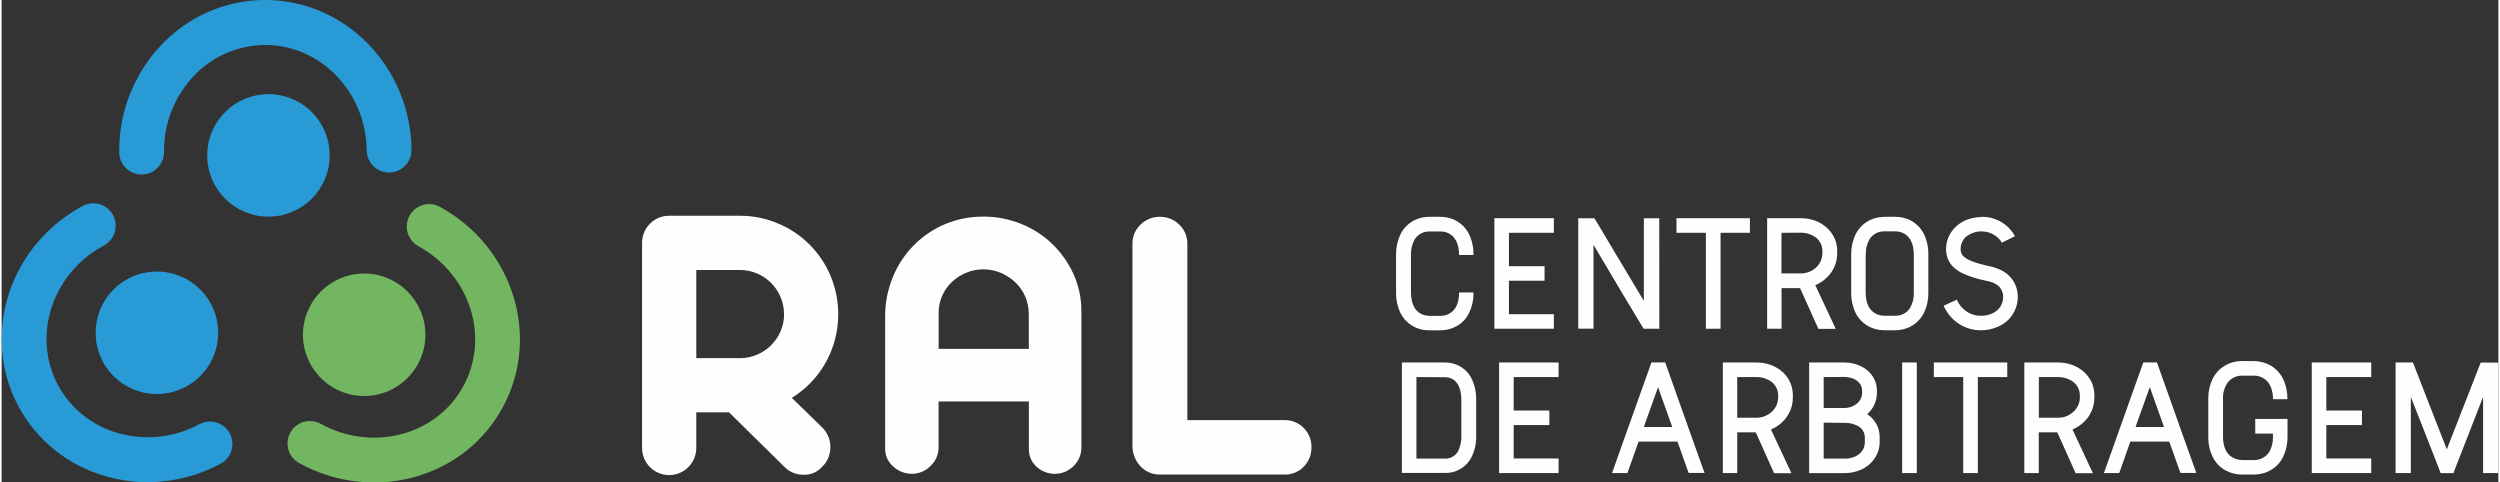
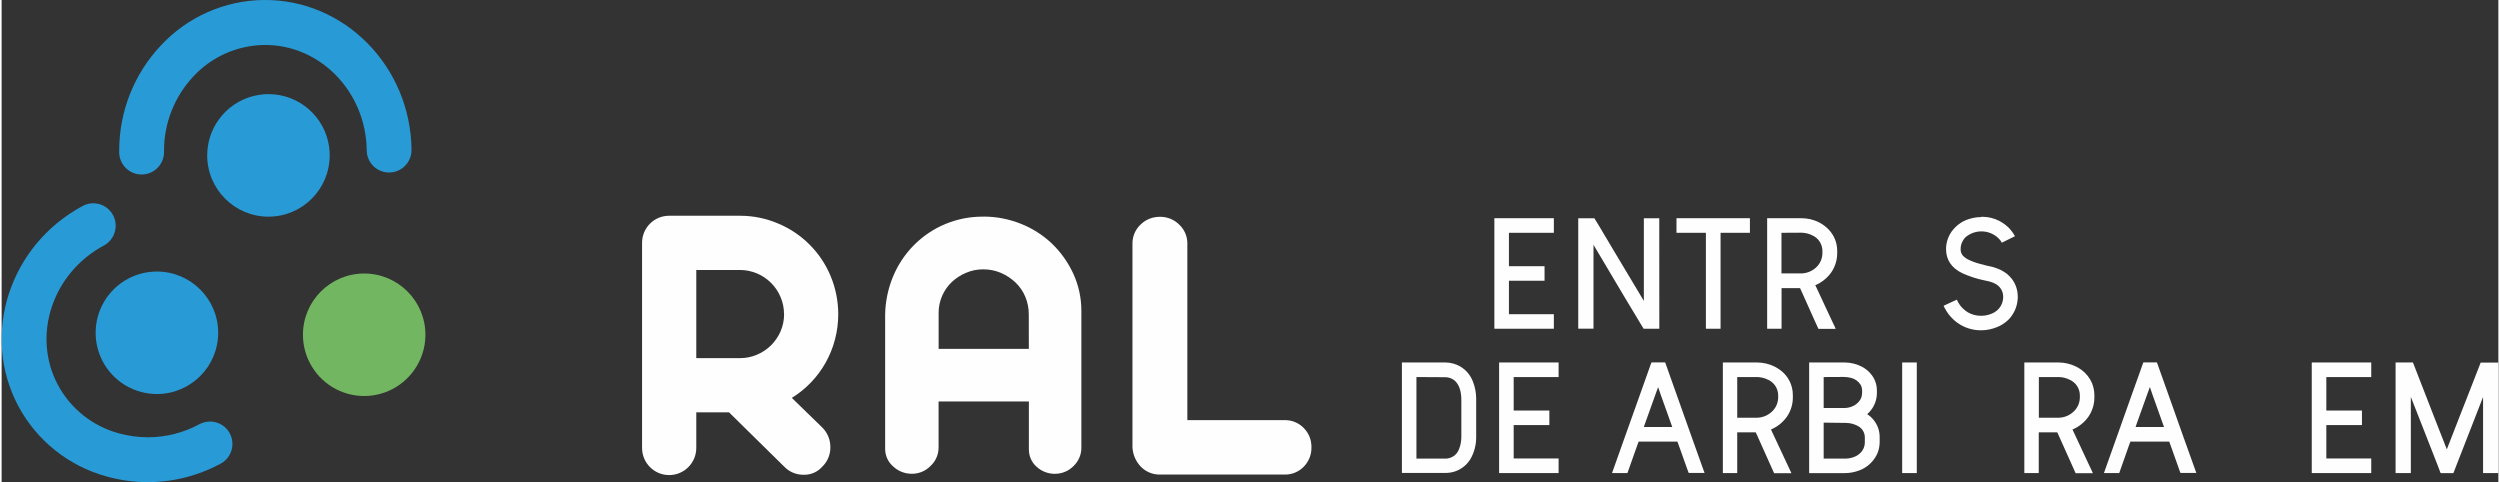
<svg xmlns="http://www.w3.org/2000/svg" xml:space="preserve" width="1000px" height="193px" shape-rendering="geometricPrecision" text-rendering="geometricPrecision" image-rendering="optimizeQuality" fill-rule="evenodd" clip-rule="evenodd" viewBox="0 0 478.03 92.38">
  <rect x="0" y="0" width="478.03" height="92.38" fill="#333333" stroke="none" />
  <g id="Camada_x0020_1">
    <g>
      <path fill="#FEFEFE" fill-rule="nonzero" d="M149.8 60.14c0,-0.01 0,-0.01 0,-0.01 0,-1.12 -0.22,-2.22 -0.66,-3.25 -0.85,-2.04 -2.48,-3.67 -4.52,-4.53 -1.03,-0.43 -2.13,-0.66 -3.24,-0.66 -0.01,0 -0.01,0 -0.02,0l-8.36 0 0 16.88 8.36 0c0.01,0 0.02,0 0.03,0 1.11,0 2.21,-0.22 3.23,-0.66 1.01,-0.42 1.93,-1.04 2.71,-1.81 0.76,-0.77 1.38,-1.68 1.81,-2.67 0.44,-1.02 0.67,-2.12 0.67,-3.23 0,-0.02 0,-0.04 0,-0.07l-0.01 0.01zm-10.53 18.81l-6.27 0 0 6.82c0,2.86 -2.33,5.19 -5.19,5.19 -2.87,0 -5.19,-2.33 -5.19,-5.19l0 -39.27c0,-0.01 0,-0.01 0,-0.02 0,-2.85 2.31,-5.17 5.16,-5.17 0.01,0 0.02,0 0.03,0l13.55 0c0.02,0 0.05,0 0.07,0 2.49,0 4.96,0.51 7.25,1.49 4.53,1.89 8.14,5.5 10.03,10.03 0.97,2.32 1.47,4.82 1.47,7.34 0,3.26 -0.84,6.47 -2.44,9.31 -1.55,2.74 -3.77,5.05 -6.45,6.7l5.89 5.73c0.95,0.98 1.49,2.29 1.49,3.66 0,0.02 0,0.04 0,0.06 0,0.03 0,0.05 0,0.07 0,1.38 -0.56,2.7 -1.55,3.65 -0.87,0.99 -2.12,1.55 -3.43,1.55 -0.05,0 -0.09,0 -0.13,0 -0.02,0 -0.05,0 -0.07,0 -1.38,0 -2.7,-0.56 -3.65,-1.55l-10.57 -10.4z" />
    </g>
    <g>
      <path fill="#FEFEFE" fill-rule="nonzero" d="M196.66 60.22c0,-0.02 0,-0.04 0,-0.05 0,-1.14 -0.22,-2.27 -0.65,-3.32 -0.43,-1.03 -1.06,-1.96 -1.86,-2.73 -0.81,-0.78 -1.75,-1.41 -2.79,-1.86 -1.06,-0.46 -2.21,-0.69 -3.37,-0.69 -0.03,0 -0.05,0 -0.08,0 -0.01,0 -0.02,0 -0.03,0 -1.1,0 -2.2,0.22 -3.22,0.66 -1,0.41 -1.92,1 -2.71,1.74 -0.79,0.74 -1.42,1.64 -1.86,2.63 -0.45,1.02 -0.69,2.12 -0.69,3.24 0,0 0,0.01 0,0.01l0 6.95 17.27 0 -0.01 -6.58zm-8.67 -18.75c0.02,0 0.04,0 0.05,0 2.42,0 4.83,0.47 7.07,1.36 2.21,0.87 4.24,2.16 5.96,3.79 1.72,1.65 3.12,3.61 4.11,5.77 1.02,2.22 1.55,4.64 1.55,7.09 0,0.03 0,0.07 0,0.11l0 26.1c0,0.01 0,0.03 0,0.05 0,1.29 -0.52,2.52 -1.43,3.42 -0.92,0.97 -2.19,1.53 -3.52,1.55 -0.05,0 -0.09,0.01 -0.13,0.01 -1.29,0 -2.53,-0.48 -3.48,-1.34 -0.95,-0.84 -1.49,-2.04 -1.49,-3.31 0,-0.04 0,-0.09 0,-0.13l0 -9.07 -17.29 0 0 8.83c0,1.34 -0.56,2.62 -1.55,3.52 -0.93,0.96 -2.21,1.49 -3.54,1.49 -0.01,0 -0.02,0 -0.02,0 -0.01,0 -0.02,0 -0.03,0 -1.31,0 -2.57,-0.49 -3.54,-1.39 -0.98,-0.84 -1.55,-2.06 -1.55,-3.36 0,-0.01 0,-0.03 0,-0.04l0 -25.7c0.04,-2.5 0.56,-4.98 1.52,-7.29 0.92,-2.21 2.26,-4.24 3.95,-5.95 3.46,-3.52 8.2,-5.5 13.14,-5.5 0.07,0 0.15,0 0.22,0l0 -0.01zm0 0l0 0 0 0z" />
    </g>
    <path fill="#FEFEFE" fill-rule="nonzero" d="M245.68 80.44c0.03,0 0.05,0 0.07,0 1.34,0 2.61,0.54 3.54,1.49 0.95,0.95 1.49,2.23 1.49,3.58 0,0.03 0,0.07 0,0.1 0,0.05 0,0.1 0,0.15 0,1.35 -0.54,2.65 -1.49,3.61 -0.93,0.95 -2.2,1.49 -3.53,1.49 -0.03,0 -0.05,0 -0.08,0l-23.83 0c-0.05,0 -0.11,0 -0.17,0 -1.33,0 -2.61,-0.54 -3.55,-1.49 -0.98,-1.01 -1.56,-2.35 -1.62,-3.76l0 -38.93c0,-0.03 0,-0.06 0,-0.09 0,-1.36 0.56,-2.66 1.55,-3.59 0.97,-0.96 2.28,-1.49 3.65,-1.49 0.05,0 0.09,0 0.14,0 0,0 0,0 0,0 1.35,0 2.65,0.53 3.61,1.49 0.99,0.92 1.56,2.22 1.56,3.58 0,0.03 0,0.07 0,0.1l0 33.76 18.66 0z" />
    <g>
-       <path fill="#FEFEFE" fill-rule="nonzero" d="M273.3 41.51l2.21 0c0.99,0 1.98,0.24 2.86,0.69 1.31,0.69 2.32,1.83 2.84,3.21 0.39,1.03 0.59,2.12 0.59,3.22 0,0.03 0,0.06 0,0.09l0 0.1 0 0 -2.76 0 0 0c0,-1.57 -0.39,-2.75 -1.18,-3.57 -0.62,-0.6 -1.45,-0.93 -2.31,-0.93 -0.04,0 -0.08,0 -0.12,0l-1.98 0c-0.05,0 -0.1,0 -0.15,0 -1.14,0 -2.2,0.59 -2.79,1.56 -0.44,0.84 -0.68,1.78 -0.68,2.73 0,0.07 0,0.14 0,0.21l0 7.17c0.03,2.08 0.67,3.45 1.93,4.1 0.5,0.25 1.06,0.38 1.62,0.38 0,0 0,0 0,0l2.13 0c0.01,0 0.03,0 0.04,0 0.76,0 1.5,-0.26 2.1,-0.73 0.93,-0.78 1.4,-2.03 1.4,-3.75l0 0 2.75 0 0 0 0 0.11c0,0.05 0,0.1 0,0.15 0,1.37 -0.34,2.73 -0.99,3.94 -0.18,0.32 -0.39,0.63 -0.61,0.92 -0.26,0.31 -0.55,0.6 -0.87,0.84 -0.27,0.22 -0.56,0.4 -0.87,0.55 -0.3,0.16 -0.62,0.3 -0.94,0.41 -0.63,0.21 -1.29,0.32 -1.95,0.33l-2.36 0c-0.75,-0.01 -1.5,-0.15 -2.21,-0.42 -1.45,-0.56 -2.62,-1.66 -3.27,-3.08 -0.49,-1.12 -0.75,-2.34 -0.75,-3.57 0,-0.03 0,-0.05 0,-0.08l0 -7.42c0,-0.03 0,-0.06 0,-0.09 0,-1.28 0.29,-2.54 0.83,-3.7 0.66,-1.36 1.82,-2.42 3.24,-2.96 0.71,-0.26 1.47,-0.4 2.24,-0.41l0.01 0zm0 0l0 0 0 0z" />
-     </g>
+       </g>
    <polygon fill="#FEFEFE" fill-rule="nonzero" points="285.81,41.78 297.18,41.78 297.19,41.79 297.19,44.57 288.59,44.57 288.59,50.97 295.4,50.97 295.41,50.98 295.41,53.74 295.4,53.75 288.59,53.75 288.59,60.16 297.19,60.16 297.19,62.93 297.18,62.94 285.81,62.94 285.8,62.93 285.8,41.79 " />
    <path fill="#FEFEFE" fill-rule="nonzero" d="M317.38 62.94l-3 0c-0.02,0 -0.23,-0.34 -0.6,-0.98l-3.49 -5.81 -2.75 -4.64 -2.76 -4.64 0 16.06 0 0 -2.92 0 0 0 0 -21.14 0 0 3.09 0c0.02,0 0.31,0.49 0.85,1.39l3.34 5.61 3.25 5.43 2.03 3.39 0 -15.82 2.95 0 0.01 21.15z" />
    <polygon fill="#FEFEFE" fill-rule="nonzero" points="320.69,41.78 334.72,41.78 334.73,41.79 334.73,44.56 334.72,44.57 329.11,44.57 329.11,62.93 329.09,62.94 326.32,62.94 326.3,62.93 326.3,44.57 320.69,44.57 320.67,44.56 320.67,41.79 " />
    <path fill="#FEFEFE" fill-rule="nonzero" d="M340.77 44.57l0 7.78 3.64 0c0.02,0 0.05,0 0.08,0 1.17,0 2.29,-0.48 3.1,-1.33 0.66,-0.7 1.02,-1.62 1.02,-2.57 0,-0.02 0,-0.03 0,-0.05l0 -0.28c0,-0.02 0,-0.05 0,-0.08 0,-1.27 -0.74,-2.44 -1.91,-2.97 -0.67,-0.34 -1.42,-0.52 -2.17,-0.52 -0.01,0 -0.02,0 -0.03,0l-3.73 0.02zm-2.75 -2.79l6.58 0c1.15,0 2.28,0.26 3.31,0.76 0.39,0.2 0.76,0.43 1.1,0.7 0.28,0.21 0.54,0.44 0.78,0.69 1.06,1.09 1.65,2.55 1.65,4.07 0,0.01 0,0.01 0,0.02l0 0.5c-0.01,1.31 -0.41,2.58 -1.15,3.65 -0.77,1.08 -1.83,1.92 -3.04,2.43l3.09 6.62c0.56,1.14 0.81,1.73 0.81,1.75l-3.3 0c-0.04,-0.06 -0.32,-0.67 -0.83,-1.82l-2.47 -5.51c-0.13,-0.27 -0.2,-0.42 -0.22,-0.48l-3.44 0 -0.1 0 0 7.78 0 0 -2.76 0 0 0 0 -21.15 -0.01 -0.01z" />
    <g>
-       <path fill="#FEFEFE" fill-rule="nonzero" d="M356.89 48.8l0 7.17c0,2.11 0.7,3.5 2.03,4.14 0.5,0.22 1.03,0.34 1.58,0.34 0.02,0 0.05,0 0.07,0l1.9 0c0.06,0 0.13,0 0.2,0 1.15,0 2.22,-0.61 2.79,-1.61 0.43,-0.82 0.66,-1.73 0.66,-2.65 0,-0.09 0,-0.17 -0.01,-0.26l0 -7.08c0,-2.02 -0.6,-3.4 -1.81,-4.11 -0.53,-0.29 -1.14,-0.45 -1.75,-0.45 -0.02,0 -0.03,0 -0.05,0l-1.95 0c-0.06,0 -0.11,0 -0.16,0 -1.09,0 -2.1,0.54 -2.71,1.43 -0.5,0.86 -0.77,1.85 -0.77,2.84 0,0.08 0,0.16 0,0.24l-0.02 0zm3.52 -7.29l2.2 0c0.95,0 1.88,0.21 2.73,0.61 1.38,0.69 2.45,1.87 2.98,3.31 0.38,0.99 0.57,2.03 0.57,3.09 0,0.05 0,0.1 0,0.15l0 7.39c0,0.04 0,0.08 0,0.12 0,1.24 -0.27,2.47 -0.79,3.61 -0.18,0.35 -0.38,0.7 -0.61,1.02 -0.2,0.26 -0.41,0.5 -0.64,0.72 -0.28,0.27 -0.58,0.51 -0.9,0.72 -0.36,0.23 -0.75,0.43 -1.15,0.58 -0.71,0.25 -1.46,0.39 -2.21,0.4l-2.15 0c0,-0.01 0,-0.01 -0.01,-0.01 -1.05,0 -2.09,-0.25 -3.01,-0.75 -1.21,-0.67 -2.16,-1.74 -2.66,-3.03 -0.42,-1.04 -0.64,-2.15 -0.64,-3.27 0,-0.03 0,-0.06 0,-0.09l0 -7.41c0,-0.03 0,-0.06 0,-0.08 0,-1.22 0.26,-2.42 0.75,-3.53 0.65,-1.44 1.84,-2.57 3.31,-3.13 0.71,-0.26 1.45,-0.39 2.21,-0.4l0.02 -0.02zm0 0l0 0 0 0z" />
-     </g>
+       </g>
    <g>
      <path fill="#FEFEFE" fill-rule="nonzero" d="M379.02 41.51l0.25 0c1.12,0 2.23,0.28 3.23,0.8 0.35,0.18 0.68,0.4 1,0.63 0.27,0.2 0.53,0.43 0.78,0.66 0.29,0.31 0.56,0.64 0.81,0.99 0.14,0.2 0.27,0.42 0.39,0.63l-2.52 1.25c-0.14,-0.28 -0.33,-0.53 -0.55,-0.76 -0.88,-0.9 -2.09,-1.41 -3.36,-1.41 -1.12,0 -2.22,0.41 -3.07,1.14 -0.22,0.23 -0.41,0.49 -0.55,0.78 -0.23,0.42 -0.35,0.9 -0.35,1.38l0 0.1c0,0.03 -0.01,0.05 -0.01,0.08 0,0.58 0.28,1.12 0.75,1.46 0.2,0.16 0.41,0.3 0.63,0.42 0.71,0.35 1.45,0.63 2.21,0.83 0.74,0.21 1.62,0.43 2.65,0.65 0.49,0.14 0.98,0.33 1.44,0.55 0.42,0.21 0.81,0.45 1.18,0.73 0.34,0.29 0.65,0.61 0.94,0.96 0.74,0.97 1.14,2.16 1.14,3.39 0,0.01 0,0.02 0,0.03l0 0.08c-0.01,1.25 -0.39,2.48 -1.11,3.51 -0.19,0.3 -0.42,0.57 -0.67,0.82 -0.34,0.33 -0.71,0.62 -1.11,0.87 -0.32,0.2 -0.66,0.38 -1.01,0.52 -0.99,0.42 -2.06,0.64 -3.14,0.64 -0.01,0 -0.03,0 -0.04,0 -1.63,0 -3.22,-0.52 -4.54,-1.48 -0.27,-0.2 -0.54,-0.43 -0.78,-0.66 -0.29,-0.28 -0.56,-0.58 -0.81,-0.9 -0.25,-0.33 -0.49,-0.69 -0.69,-1.07 -0.12,-0.18 -0.21,-0.38 -0.29,-0.59l2.52 -1.17c0.17,0.39 0.39,0.76 0.64,1.1 0.17,0.23 0.37,0.45 0.58,0.64 0.28,0.27 0.58,0.5 0.91,0.7 0.75,0.43 1.6,0.65 2.46,0.65l0.1 0c0,0 0,0 0.01,0 0.85,0 1.7,-0.22 2.45,-0.63 0.23,-0.14 0.46,-0.31 0.66,-0.49 0.22,-0.22 0.42,-0.45 0.58,-0.71 0.32,-0.54 0.49,-1.15 0.49,-1.77 0,-0.01 0,-0.03 0,-0.05 0,-0.93 -0.46,-1.8 -1.24,-2.32 -0.21,-0.13 -0.43,-0.25 -0.65,-0.35 -0.51,-0.2 -1.04,-0.34 -1.57,-0.43 -1.52,-0.3 -3.01,-0.78 -4.41,-1.42 -2.04,-1.01 -3.06,-2.54 -3.07,-4.59 0,0 0,-0.01 0,-0.01 0,-1.36 0.48,-2.68 1.35,-3.72 0.28,-0.34 0.59,-0.65 0.93,-0.92 0.32,-0.25 0.67,-0.48 1.03,-0.68 0.39,-0.19 0.78,-0.35 1.19,-0.47 0.74,-0.22 1.5,-0.34 2.26,-0.34l-0.02 -0.05zm0 0l0 0 0 0z" />
    </g>
    <path fill="#FEFEFE" fill-rule="nonzero" d="M270.88 72.19l0 15.62 5.43 0c0.04,0 0.09,0 0.13,0 1.16,0 2.19,-0.72 2.59,-1.8 0.3,-0.75 0.45,-1.54 0.45,-2.34 0,-0.07 0,-0.15 0,-0.22l0 -6.84c0,-1.8 -0.46,-3.08 -1.36,-3.81 -0.5,-0.38 -1.1,-0.58 -1.72,-0.58 -0.03,0 -0.05,0 -0.07,0l-5.45 -0.03zm-2.76 -2.79l8.33 0c0.96,0.01 1.91,0.26 2.76,0.73 1.16,0.67 2.05,1.73 2.51,2.99 0.4,1.03 0.6,2.12 0.6,3.22 0,0.03 0,0.06 0,0.09l0 7.12c0,0.07 0,0.13 0,0.2 0,1.42 -0.36,2.83 -1.06,4.07 -0.65,1.11 -1.67,1.96 -2.88,2.4 -0.61,0.22 -1.26,0.33 -1.92,0.33l-8.36 0 0 0 0 -21.13 0.02 -0.02z" />
    <polygon fill="#FEFEFE" fill-rule="nonzero" points="286.72,69.4 298.09,69.4 298.1,69.42 298.1,72.19 289.5,72.19 289.5,78.6 296.31,78.6 296.33,78.61 296.33,81.37 296.31,81.38 289.5,81.38 289.5,87.78 298.1,87.78 298.1,90.56 298.09,90.58 286.72,90.58 286.71,90.56 286.71,69.42 " />
    <g>
      <path fill="#FEFEFE" fill-rule="nonzero" d="M314.42 81.75l5.44 0 -2.24 -6.27 -0.46 -1.36c0,0 -0.12,0.31 -0.35,0.94l-2.2 6.14 -0.19 0.55zm1.45 -12.37l2.63 0c0.07,0.18 0.14,0.37 0.2,0.55l2.47 6.96 2.13 5.99 2.39 6.7 0.36 0.97 -3.04 0c-0.1,-0.23 -0.19,-0.47 -0.27,-0.71 -0.09,-0.24 -0.56,-1.55 -1.4,-3.94 -0.16,-0.43 -0.32,-0.89 -0.49,-1.35l-7.43 0c0,0 -0.1,0.24 -0.27,0.74l-1.87 5.28 -2.95 0 0 0 2.55 -7.17 2.5 -7.01 2.34 -6.58c0.04,-0.14 0.1,-0.28 0.16,-0.41l-0.01 -0.02zm0 0l0 0 0 0z" />
    </g>
    <path fill="#FEFEFE" fill-rule="nonzero" d="M332.3 72.19l0 7.79 3.64 0c0.02,0 0.05,0 0.08,0 1.17,0 2.29,-0.49 3.1,-1.34 0.65,-0.69 1.02,-1.61 1.02,-2.56 0,-0.02 0,-0.04 0,-0.05l0 -0.27c0,-0.02 0,-0.04 0,-0.07 0,-1.28 -0.75,-2.44 -1.91,-2.97 -0.68,-0.35 -1.43,-0.53 -2.19,-0.53 0,0 -0.01,0 -0.02,0l-3.72 0zm-2.75 -2.79l6.58 0c1.14,0.01 2.28,0.27 3.31,0.78 0.38,0.19 0.75,0.42 1.1,0.68 1.52,1.11 2.41,2.88 2.41,4.76 0,0.01 0,0.02 0,0.03l0 0.51c-0.01,1.3 -0.41,2.57 -1.15,3.64 -0.77,1.08 -1.82,1.92 -3.04,2.43l3.1 6.62c0.55,1.14 0.81,1.73 0.81,1.75l-3.31 0c-0.04,-0.06 -0.32,-0.67 -0.82,-1.83l-2.47 -5.51c-0.13,-0.26 -0.21,-0.42 -0.23,-0.48l-3.44 0 -0.1 0 0 7.79 0 0 -2.75 0 0 0 0 -21.15 0 -0.02z" />
-     <path fill="#FEFEFE" fill-rule="nonzero" d="M348.85 80.92l0 6.89 0 0 4.22 0c0.46,-0.01 0.91,-0.09 1.35,-0.23 0.29,-0.09 0.57,-0.22 0.84,-0.37 0.23,-0.15 0.45,-0.33 0.66,-0.53l0.19 -0.21c0.4,-0.49 0.62,-1.1 0.62,-1.74l0 -0.99c0,0 0,0 0,-0.01 0,-0.85 -0.45,-1.65 -1.19,-2.09 -0.75,-0.44 -1.6,-0.67 -2.48,-0.67 -0.02,0 -0.05,0 -0.08,0l-4.13 -0.05zm0 -8.73l0 5.93 3.99 0c0.65,-0.01 1.29,-0.17 1.86,-0.49 0.23,-0.14 0.45,-0.3 0.65,-0.48 0.21,-0.19 0.38,-0.41 0.52,-0.65 0.09,-0.16 0.17,-0.33 0.22,-0.5 0.08,-0.27 0.12,-0.55 0.12,-0.82 0,-0.02 0,-0.03 0,-0.05l0 -0.25c0,-0.04 0,-0.08 0,-0.11 0,-0.42 -0.11,-0.82 -0.33,-1.17 -0.4,-0.6 -1.01,-1.04 -1.71,-1.23 -0.46,-0.13 -0.94,-0.2 -1.42,-0.2l-3.9 0.02zm-2.76 -2.79l6.78 0c1.18,0 2.35,0.3 3.39,0.86 0.33,0.18 0.65,0.39 0.94,0.64 0.26,0.22 0.51,0.48 0.73,0.75 0.72,0.87 1.11,1.96 1.11,3.09 0,0 0,0.01 0,0.01l0 0.51c0,1.36 -0.53,2.67 -1.47,3.66 -0.11,0.11 -0.24,0.24 -0.39,0.37 0.99,0.64 1.73,1.6 2.12,2.71 0.17,0.51 0.26,1.05 0.27,1.59l0 1.2c-0.02,0.79 -0.21,1.56 -0.55,2.27 -0.7,1.39 -1.9,2.47 -3.36,3.01 -0.88,0.33 -1.81,0.51 -2.74,0.51 -0.04,0 -0.07,0 -0.11,0l-6.74 0 0 0 0 -21.16 0.02 -0.02z" />
+     <path fill="#FEFEFE" fill-rule="nonzero" d="M348.85 80.92l0 6.89 0 0 4.22 0c0.46,-0.01 0.91,-0.09 1.35,-0.23 0.29,-0.09 0.57,-0.22 0.84,-0.37 0.23,-0.15 0.45,-0.33 0.66,-0.53l0.19 -0.21c0.4,-0.49 0.62,-1.1 0.62,-1.74l0 -0.99c0,0 0,0 0,-0.01 0,-0.85 -0.45,-1.65 -1.19,-2.09 -0.75,-0.44 -1.6,-0.67 -2.48,-0.67 -0.02,0 -0.05,0 -0.08,0l-4.13 -0.05zm0 -8.73l0 5.93 3.99 0c0.65,-0.01 1.29,-0.17 1.86,-0.49 0.23,-0.14 0.45,-0.3 0.65,-0.48 0.21,-0.19 0.38,-0.41 0.52,-0.65 0.09,-0.16 0.17,-0.33 0.22,-0.5 0.08,-0.27 0.12,-0.55 0.12,-0.82 0,-0.02 0,-0.03 0,-0.05l0 -0.25c0,-0.04 0,-0.08 0,-0.11 0,-0.42 -0.11,-0.82 -0.33,-1.17 -0.4,-0.6 -1.01,-1.04 -1.71,-1.23 -0.46,-0.13 -0.94,-0.2 -1.42,-0.2zm-2.76 -2.79l6.78 0c1.18,0 2.35,0.3 3.39,0.86 0.33,0.18 0.65,0.39 0.94,0.64 0.26,0.22 0.51,0.48 0.73,0.75 0.72,0.87 1.11,1.96 1.11,3.09 0,0 0,0.01 0,0.01l0 0.51c0,1.36 -0.53,2.67 -1.47,3.66 -0.11,0.11 -0.24,0.24 -0.39,0.37 0.99,0.64 1.73,1.6 2.12,2.71 0.17,0.51 0.26,1.05 0.27,1.59l0 1.2c-0.02,0.79 -0.21,1.56 -0.55,2.27 -0.7,1.39 -1.9,2.47 -3.36,3.01 -0.88,0.33 -1.81,0.51 -2.74,0.51 -0.04,0 -0.07,0 -0.11,0l-6.74 0 0 0 0 -21.16 0.02 -0.02z" />
    <polygon fill="#FEFEFE" fill-rule="nonzero" points="363.9,69.4 366.66,69.4 366.68,69.42 366.68,90.56 366.66,90.58 363.9,90.58 363.88,90.56 363.88,69.42 " />
-     <polygon fill="#FEFEFE" fill-rule="nonzero" points="369.96,69.4 383.98,69.4 384,69.42 384,72.18 383.98,72.19 378.37,72.19 378.37,90.56 378.36,90.58 375.58,90.58 375.57,90.56 375.57,72.19 369.96,72.19 369.94,72.18 369.94,69.42 " />
    <path fill="#FEFEFE" fill-rule="nonzero" d="M390.05 72.19l0 7.79 3.64 0c0.03,0 0.06,0 0.09,0 1.17,0 2.29,-0.49 3.09,-1.34 0.66,-0.69 1.03,-1.61 1.03,-2.56 0,-0.02 0,-0.04 0,-0.05l0 -0.27c0,-0.02 0,-0.04 0,-0.07 0,-1.28 -0.75,-2.44 -1.92,-2.97 -0.67,-0.35 -1.42,-0.53 -2.18,-0.53 -0.01,0 -0.02,0 -0.02,0l-3.73 0zm-2.75 -2.79l6.56 0c1.14,0.01 2.27,0.27 3.3,0.78 0.39,0.19 0.76,0.42 1.11,0.68 0.84,0.63 1.51,1.48 1.94,2.45 0.3,0.74 0.47,1.54 0.47,2.34l0 0.51c-0.01,1.3 -0.41,2.57 -1.15,3.64 -0.77,1.08 -1.82,1.92 -3.04,2.43l3.09 6.62c0.56,1.14 0.81,1.73 0.81,1.75l-3.3 0c-0.04,-0.06 -0.32,-0.67 -0.82,-1.83l-2.47 -5.51c-0.13,-0.26 -0.21,-0.42 -0.22,-0.48l-3.44 0 -0.11 0 0 7.79 0 0 -2.76 0 0 0 0 -21.15 0.03 -0.02z" />
    <g>
      <path fill="#FEFEFE" fill-rule="nonzero" d="M408.57 81.75l5.44 0 -2.24 -6.29 -0.46 -1.36c0,0 -0.12,0.31 -0.35,0.94l-2.2 6.14 -0.19 0.57zm1.45 -12.37l2.63 0c0.08,0.18 0.15,0.37 0.2,0.55l2.48 6.96 2.12 5.99 2.4 6.7 0.35 0.97 -3.03 0c-0.11,-0.23 -0.2,-0.46 -0.27,-0.71 -0.1,-0.24 -0.55,-1.56 -1.4,-3.94 -0.16,-0.43 -0.33,-0.89 -0.49,-1.35l-7.43 0c0,0 -0.1,0.24 -0.28,0.74l-1.86 5.28 -2.93 0 0 0 2.55 -7.17 2.49 -7.01 2.35 -6.58c0.04,-0.14 0.1,-0.28 0.16,-0.41l-0.04 -0.02zm0 0l0 0 0 0z" />
    </g>
    <g>
-       <path fill="#FEFEFE" fill-rule="nonzero" d="M428.97 69.13l2.2 0c0.01,0 0.01,0 0.02,0 1.13,0 2.25,0.3 3.24,0.85 1.2,0.71 2.12,1.81 2.62,3.11 0.39,1.03 0.59,2.12 0.59,3.22 0,0.04 0,0.08 0,0.12l-2.77 0 0 0 0 -0.07c0,-0.07 0,-0.14 0,-0.2 0,-0.98 -0.27,-1.95 -0.79,-2.78 -0.64,-0.91 -1.7,-1.46 -2.81,-1.46 -0.07,0 -0.13,0.01 -0.2,0.01l-1.99 0c-0.06,0 -0.12,-0.01 -0.18,-0.01 -1.04,0 -2.02,0.48 -2.67,1.29 -0.6,0.86 -0.93,1.89 -0.93,2.94 0,0.09 0,0.19 0.01,0.28l0 7.17c0,1.64 0.44,2.86 1.32,3.64 0.66,0.54 1.49,0.84 2.34,0.84 0.05,0 0.11,0 0.16,0l1.94 0c0.08,0 0.15,0.01 0.23,0.01 1.23,0 2.37,-0.67 2.97,-1.75 0.39,-0.78 0.6,-1.64 0.6,-2.51 0,-0.05 0,-0.1 0,-0.15l0 -0.66 -3.39 0 0 -2.81 6.18 0 0 0 0 3.23c0,0.09 0,0.19 0,0.29 0,1.28 -0.28,2.55 -0.83,3.72 -0.68,1.41 -1.89,2.49 -3.37,3.02 -0.73,0.25 -1.51,0.39 -2.29,0.39l-2.2 0c-0.01,0 -0.02,0 -0.03,0 -1.11,0 -2.2,-0.28 -3.18,-0.81 -1.23,-0.7 -2.18,-1.8 -2.67,-3.12 -0.4,-0.99 -0.6,-2.05 -0.6,-3.12 0,-0.02 0,-0.05 0,-0.08l0 -7.44c0,-0.03 0,-0.05 0,-0.08 0,-1.23 0.27,-2.46 0.78,-3.58 0.67,-1.41 1.85,-2.51 3.31,-3.07 0.74,-0.28 1.54,-0.43 2.34,-0.43l0.05 0zm0 0l0 0 0 0z" />
-     </g>
+       </g>
    <polygon fill="#FEFEFE" fill-rule="nonzero" points="442.31,69.4 453.68,69.4 453.69,69.42 453.69,72.19 445.09,72.19 445.09,78.6 451.9,78.6 451.91,78.61 451.91,81.37 451.9,81.38 445.09,81.38 445.09,87.78 453.69,87.78 453.69,90.56 453.68,90.58 442.31,90.58 442.3,90.56 442.3,69.42 " />
    <path fill="#FEFEFE" fill-rule="nonzero" d="M458.31 69.4l3.36 0c0,0.05 0.14,0.35 0.36,0.91l2.2 5.66c1.27,3.25 1.91,4.9 1.93,4.96 0.09,0.21 0.75,1.91 2,5.1l0 0 2.47 -6.34 2.13 -5.44 1.88 -4.83 3.39 0 0 0 0 21.15 0 0 -2.93 0 0 -14.57 0 0 -2.32 5.96 -2.75 7.04 -0.61 1.58 -2.43 0c-0.09,-0.15 -0.16,-0.31 -0.2,-0.47 0,-0.08 -0.55,-1.42 -1.57,-4.05l-2.5 -6.38 -1.45 -3.68 0 14.57 0 0 -2.92 0 0 0 0 -21.15 -0.04 -0.02z" />
    <g>
      <path fill="#289BD7" fill-rule="nonzero" d="M19.37 69.22c2.04,3.83 6.02,6.22 10.36,6.22 6.47,0 11.73,-5.25 11.73,-11.73 0,-6.47 -5.26,-11.72 -11.73,-11.72 -1.92,0 -3.82,0.47 -5.51,1.37 -3.83,2.03 -6.22,6.02 -6.22,10.35 0,1.92 0.47,3.81 1.37,5.51l0 0zm0 0l0 0 0 0z" />
    </g>
    <g>
      <path fill="#289BD7" fill-rule="nonzero" d="M38.52 90.34c-3.35,1.3 -6.93,1.97 -10.54,1.97 -2.68,0 -5.35,-0.37 -7.93,-1.1 -7.24,-1.99 -13.35,-6.88 -16.88,-13.51 -7.23,-13.64 -1.67,-30.81 12.45,-38.32 0.6,-0.3 1.26,-0.46 1.93,-0.46 2.37,0 4.29,1.93 4.29,4.3 0,1.55 -0.84,2.98 -2.18,3.74 -9.94,5.28 -13.91,17.26 -8.9,26.71 2.43,4.56 6.65,7.92 11.63,9.28 1.83,0.51 3.71,0.77 5.61,0.77 3.45,0 6.85,-0.86 9.88,-2.51 0.62,-0.32 1.32,-0.5 2.02,-0.5 2.37,0 4.29,1.92 4.29,4.29 0,1.59 -0.88,3.05 -2.28,3.79 -1.09,0.58 -2.23,1.11 -3.39,1.55l0 0zm0 0l0 0 0 0z" />
    </g>
    <g>
      <path fill="#73B661" fill-rule="nonzero" d="M79.86 69.41c0.84,-1.64 1.28,-3.47 1.28,-5.31 0,-6.48 -5.25,-11.73 -11.72,-11.73 -6.48,0 -11.73,5.25 -11.73,11.73 0,4.4 2.48,8.44 6.4,10.44 1.65,0.84 3.48,1.28 5.33,1.28 4.41,0 8.44,-2.48 10.44,-6.41l0 0zm0 0l0 0 0 0z" />
    </g>
-     <path fill="#73B661" fill-rule="nonzero" d="M59.42 89.87c-0.79,-0.34 -1.59,-0.73 -2.36,-1.16 -1.43,-0.73 -2.32,-2.2 -2.32,-3.81 0,-2.37 1.92,-4.29 4.29,-4.29 0.75,0 1.5,0.2 2.15,0.58 9.88,5.39 22.08,2.15 27.21,-7.23 5.14,-9.38 1.29,-21.41 -8.58,-26.81 -1.38,-0.75 -2.24,-2.2 -2.24,-3.78 0,-2.37 1.92,-4.3 4.3,-4.3 0.71,0 1.42,0.18 2.05,0.53 14.02,7.67 19.4,24.92 11.99,38.46 -6.98,12.81 -22.91,17.77 -36.49,11.81z" />
    <g>
      <path fill="#289BD7" fill-rule="nonzero" d="M49.46 18.14c-5.79,0.81 -10.1,5.76 -10.1,11.61 0,6.48 5.25,11.73 11.73,11.73 6.47,0 11.72,-5.25 11.72,-11.73 0,-0.55 -0.03,-1.1 -0.11,-1.64 -0.81,-5.78 -5.76,-10.09 -11.61,-10.09 -0.54,0 -1.09,0.04 -1.63,0.12l0 0zm0 0l0 0 0 0z" />
    </g>
    <g>
      <path fill="#289BD7" fill-rule="nonzero" d="M78.26 30.09c-0.58,1.75 -2.22,2.94 -4.07,2.94 -2.35,0 -4.26,-1.88 -4.29,-4.23 -0.12,-11.24 -8.94,-20.3 -19.62,-20.19 -5.17,0.07 -10.1,2.26 -13.6,6.06 -3.59,3.84 -5.59,8.91 -5.59,14.17 0,0.13 0,0.26 0,0.38 -0.05,2.33 -1.96,4.19 -4.29,4.19 -2.3,0 -4.19,-1.81 -4.29,-4.11 0,-0.15 0,-0.32 0,-0.48 0,-7.45 2.83,-14.62 7.92,-20.05 5.09,-5.51 12.24,-8.69 19.75,-8.77 15.43,-0.16 28.13,12.7 28.3,28.69 0,0.02 0,0.04 0,0.05 0,0.46 -0.07,0.91 -0.21,1.35l-0.01 0zm0 0l0 0 0 0z" />
    </g>
  </g>
</svg>